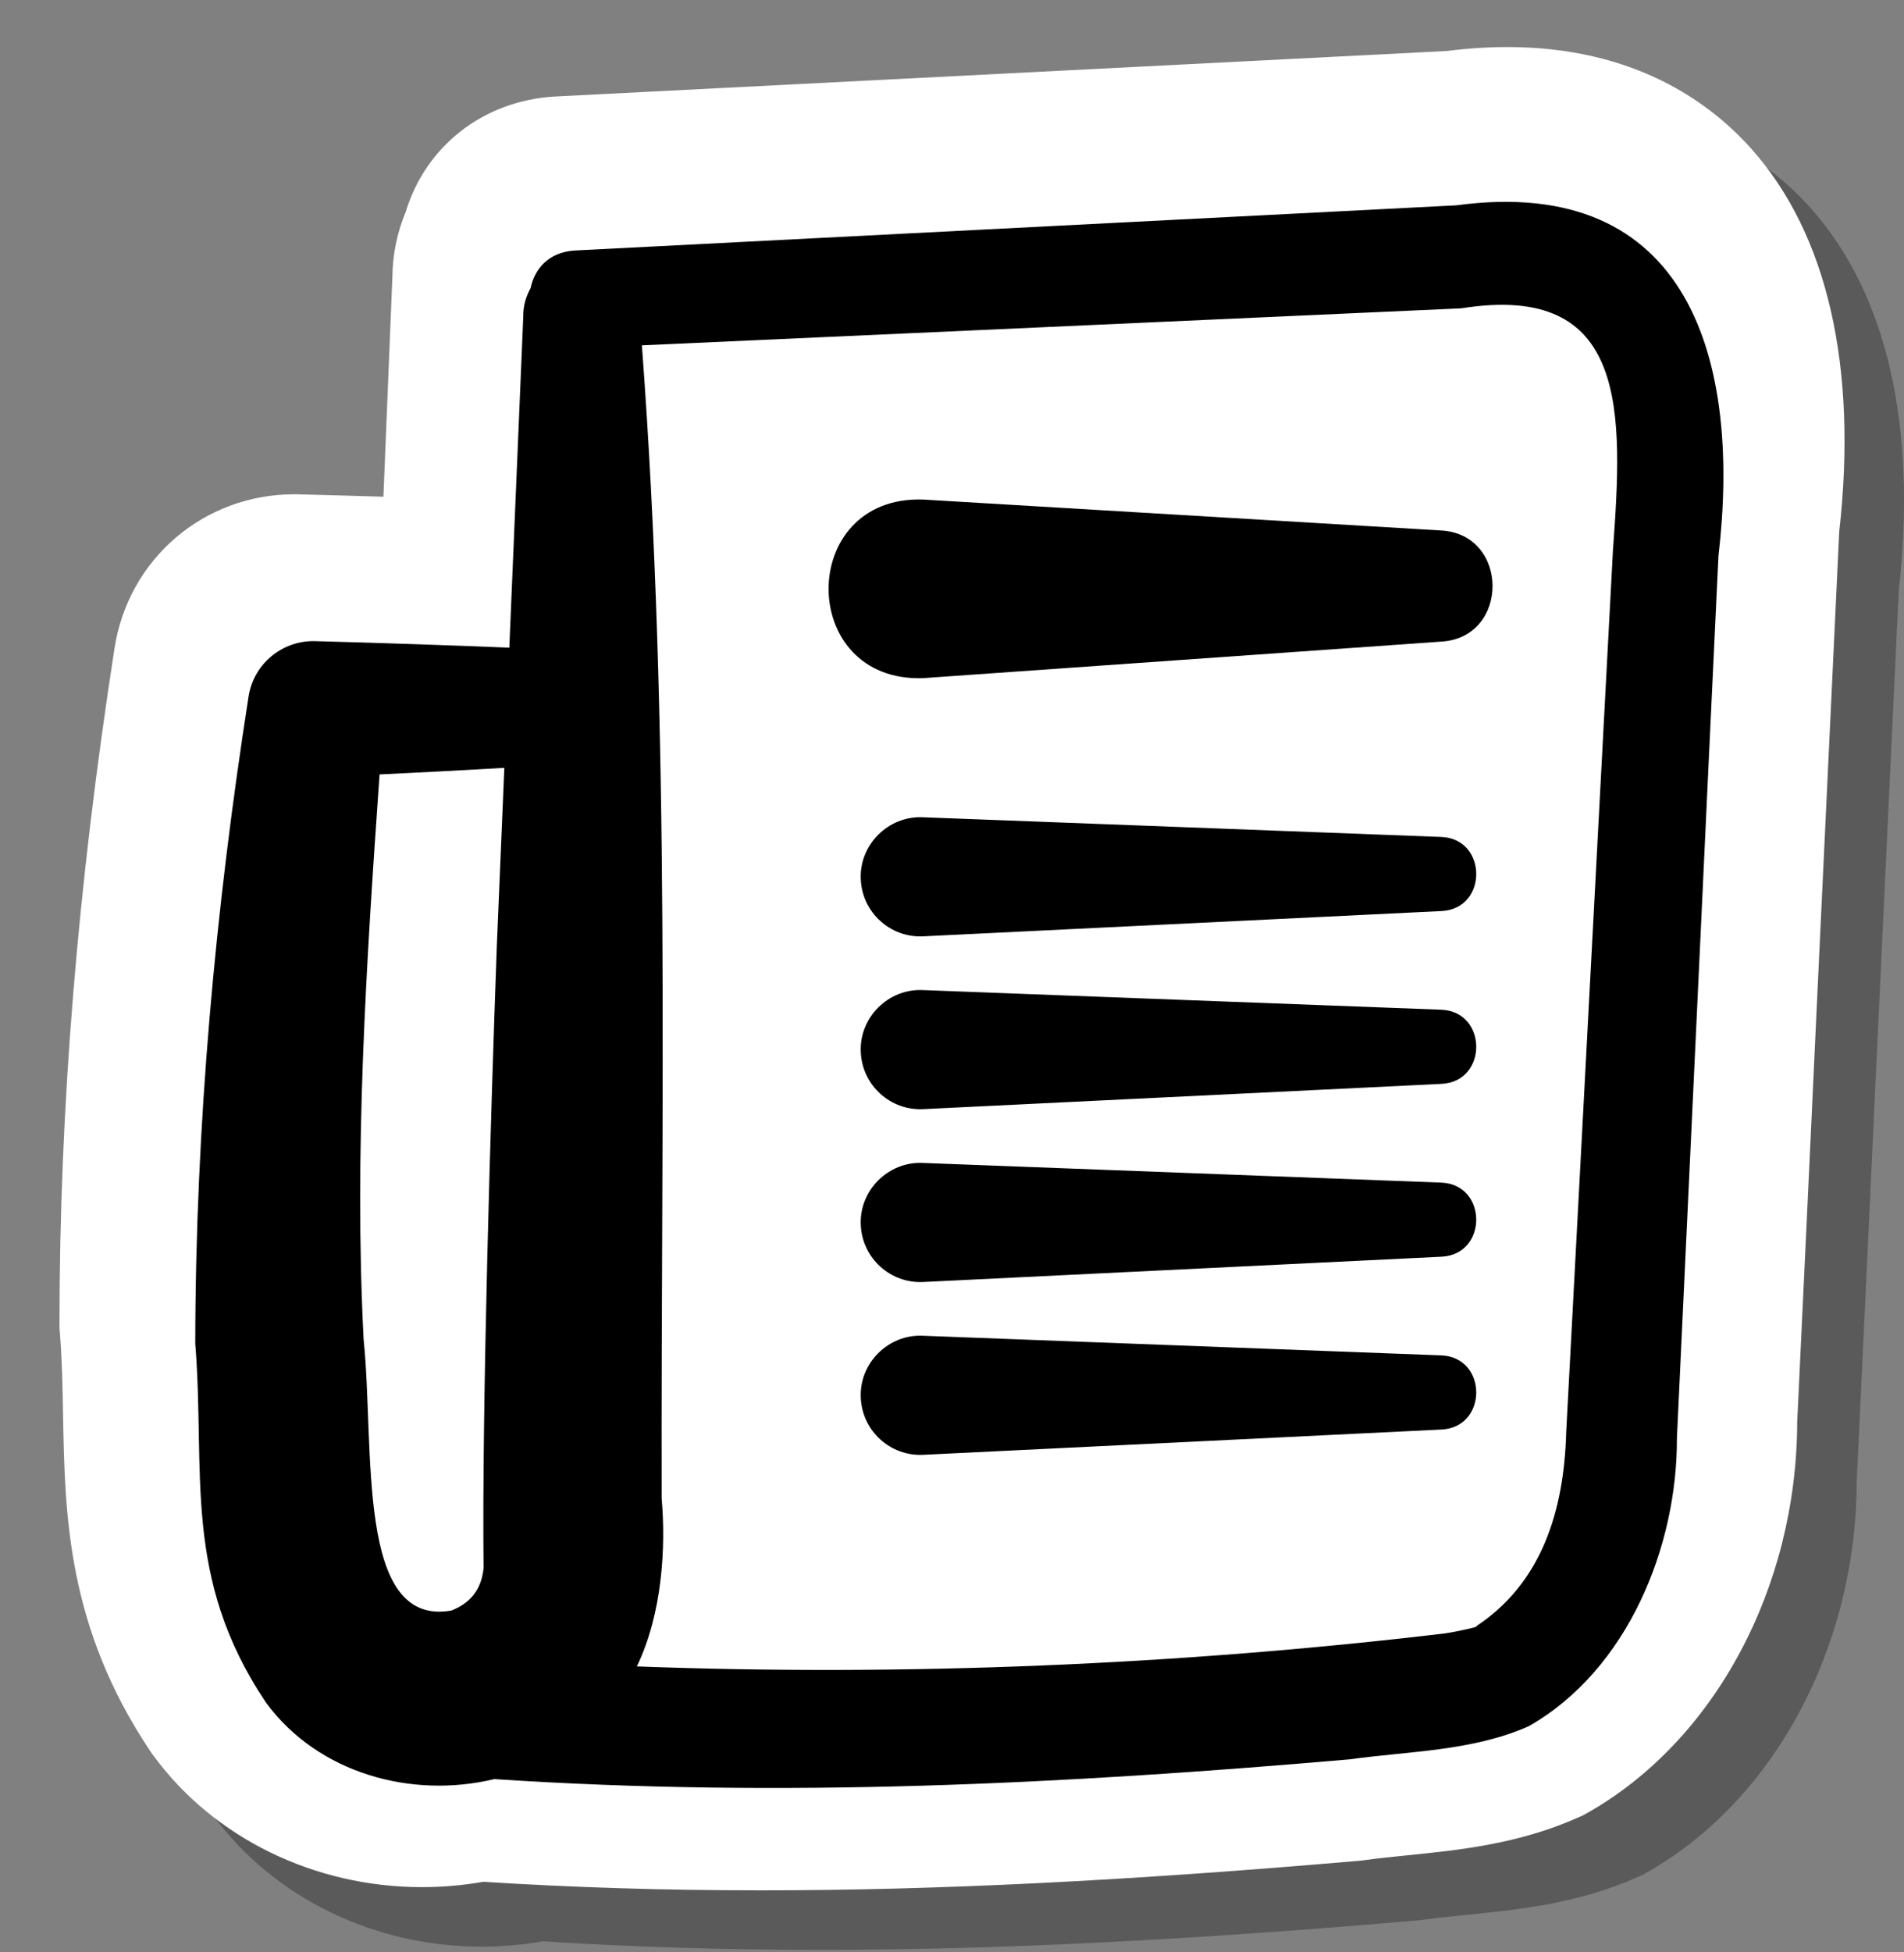
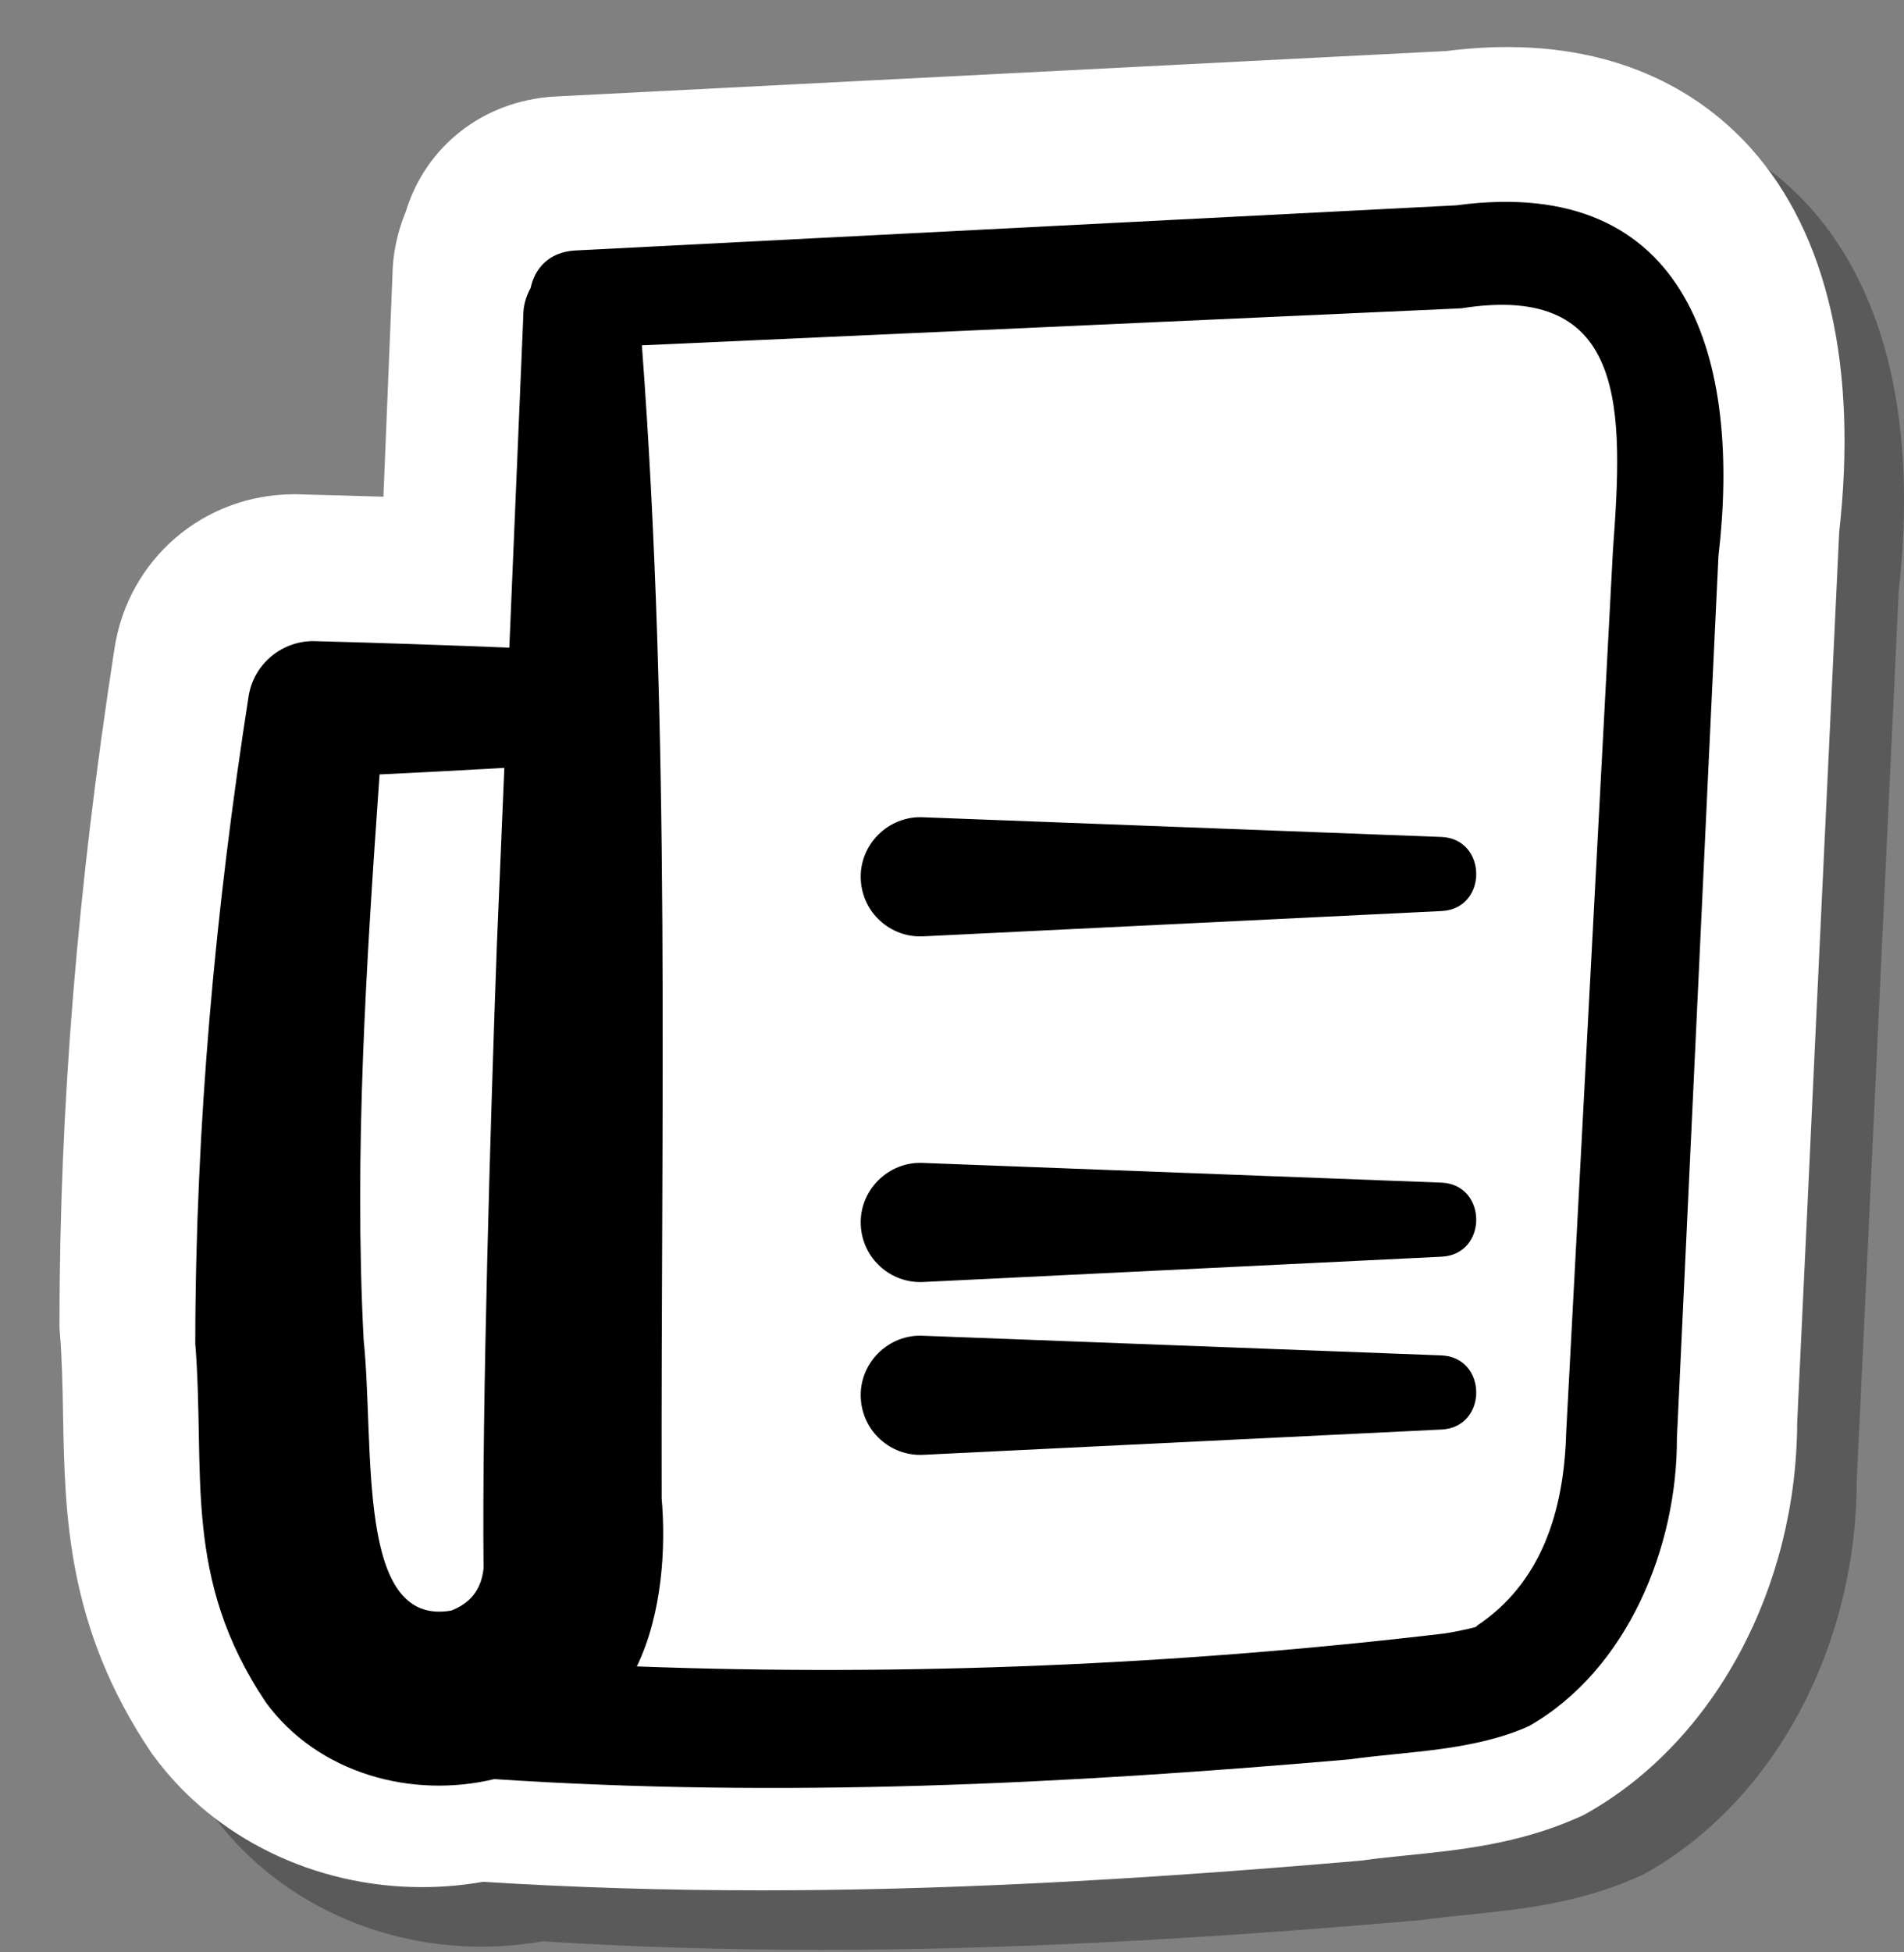
<svg xmlns="http://www.w3.org/2000/svg" width="100%" height="100%" viewBox="0 0 40 41" fill="none">
  <rect x="0" y="0" width="40" height="41" fill="#808080" stroke="none" />
  <g clipPath="url(#clip0_620_33577)">
    <path opacity="0.3" d="M38.045 4.377C37.176 3.401 35.581 2.238 32.917 2.238C32.509 2.238 32.081 2.266 31.644 2.321L12.887 3.278C11.387 3.373 10.189 4.33 9.774 5.698C9.594 6.133 9.499 6.587 9.494 7.053L9.305 11.681C8.713 11.663 8.119 11.646 7.526 11.631L7.495 11.63H7.428C5.531 11.63 3.945 12.989 3.656 14.863C2.879 19.878 2.5 24.516 2.5 29.038V29.137L2.507 29.236C2.554 29.814 2.565 30.378 2.575 30.976C2.612 33.058 2.656 35.418 4.416 38.038L4.445 38.081L4.476 38.122C5.745 39.849 7.854 40.88 10.116 40.88C10.547 40.88 10.979 40.842 11.402 40.768C13.299 40.888 15.214 40.947 17.244 40.947C20.924 40.947 24.913 40.749 29.797 40.327L29.863 40.321L29.927 40.312C30.216 40.272 30.514 40.242 30.812 40.212C31.906 40.101 33.146 39.976 34.395 39.422L34.509 39.372L34.617 39.311C37.279 37.794 38.996 34.586 39.006 31.121C39.115 28.843 39.274 25.477 39.432 22.077C39.601 18.477 39.773 14.838 39.889 12.418C40.279 8.95 39.642 6.17 38.045 4.377Z" fill="black" />
    <path d="M36.795 3.127C35.926 2.151 34.331 0.988 31.668 0.988C31.259 0.988 30.831 1.016 30.394 1.071L11.637 2.028C10.137 2.123 8.939 3.08 8.524 4.448C8.344 4.883 8.249 5.337 8.244 5.803L8.055 10.431C7.463 10.413 6.869 10.396 6.276 10.381L6.245 10.38H6.178C4.281 10.38 2.695 11.739 2.406 13.613C1.629 18.628 1.25 23.266 1.25 27.788V27.887L1.258 27.986C1.304 28.564 1.315 29.128 1.325 29.726C1.363 31.808 1.406 34.168 3.166 36.788L3.195 36.831L3.226 36.872C4.495 38.599 6.604 39.63 8.866 39.63C9.297 39.63 9.729 39.592 10.152 39.518C12.049 39.638 13.964 39.697 15.994 39.697C19.674 39.697 23.663 39.499 28.547 39.077L28.613 39.071L28.677 39.062C28.966 39.022 29.264 38.992 29.562 38.962C30.656 38.851 31.896 38.726 33.145 38.172L33.259 38.122L33.367 38.061C36.029 36.544 37.746 33.336 37.756 29.871C37.865 27.593 38.024 24.227 38.182 20.827C38.351 17.227 38.523 13.588 38.639 11.168C39.029 7.7 38.392 4.92 36.795 3.127Z" fill="white" />
-     <path d="M30.289 13.473L19.395 14.241C16.746 14.335 16.743 10.398 19.395 10.491L30.275 11.14C31.71 11.218 31.718 13.381 30.289 13.473Z" fill="black" />
    <path d="M30.286 19.132L19.395 19.663C18.705 19.697 18.118 19.165 18.084 18.475C18.044 17.741 18.663 17.125 19.395 17.163L30.278 17.576C31.253 17.612 31.261 19.085 30.286 19.132Z" fill="black" />
-     <path d="M30.286 22.761L19.395 23.292C18.705 23.326 18.118 22.793 18.084 22.103C18.044 21.369 18.663 20.753 19.395 20.792L30.278 21.204C31.253 21.241 31.261 22.713 30.286 22.761Z" fill="black" />
    <path d="M30.286 26.391L19.395 26.922C18.705 26.956 18.118 26.423 18.084 25.733C18.044 25 18.663 24.383 19.395 24.422L30.278 24.835C31.253 24.871 31.261 26.342 30.286 26.391Z" fill="black" />
    <path d="M30.286 30.02L19.395 30.551C18.705 30.585 18.118 30.052 18.084 29.362C18.044 28.628 18.663 28.012 19.395 28.051L30.278 28.463C31.253 28.5 31.261 29.971 30.286 30.02Z" fill="black" />
    <path d="M30.595 4.312L12.07 5.261C11.524 5.296 11.23 5.648 11.147 6.05C11.055 6.22 10.99 6.412 10.993 6.65L10.7 13.601C9.339 13.546 7.978 13.501 6.617 13.464C5.935 13.446 5.329 13.936 5.222 14.627C4.527 19.077 4.107 23.611 4.102 28.215C4.32 30.926 3.819 33.118 5.587 35.753C6.682 37.246 8.652 37.778 10.384 37.361C16.43 37.761 22.337 37.468 28.358 36.946C29.59 36.773 30.938 36.776 32.119 36.249C34.209 35.058 35.238 32.455 35.229 30.207C35.449 25.587 35.88 16.294 36.102 11.673C36.578 7.622 35.527 3.647 30.595 4.312ZM7.974 16.263C8.848 16.221 9.722 16.176 10.595 16.125L10.438 19.856C10.309 23.397 10.122 29.546 10.159 32.933C10.11 33.404 9.859 33.676 9.48 33.822C7.468 34.173 7.875 30.416 7.639 28.126C7.437 24.212 7.693 20.252 7.974 16.263ZM33.885 11.563L33.394 20.825L32.903 30.081C32.858 31.738 32.382 33.251 31.008 34.154C31.127 34.146 30.663 34.256 30.348 34.303C24.785 34.962 19.02 35.206 13.379 34.995C13.917 33.881 13.99 32.477 13.9 31.466C13.882 23.357 14.095 15.384 13.485 7.252C17.712 7.061 30.699 6.475 30.699 6.475C34.225 5.913 34.097 8.658 33.885 11.563Z" fill="black" />
  </g>
  <defs>
    <clipPath id="clip0_620_33577">
      <rect width="40" height="40" fill="white" transform="translate(0 0.988)" />
    </clipPath>
  </defs>
</svg>